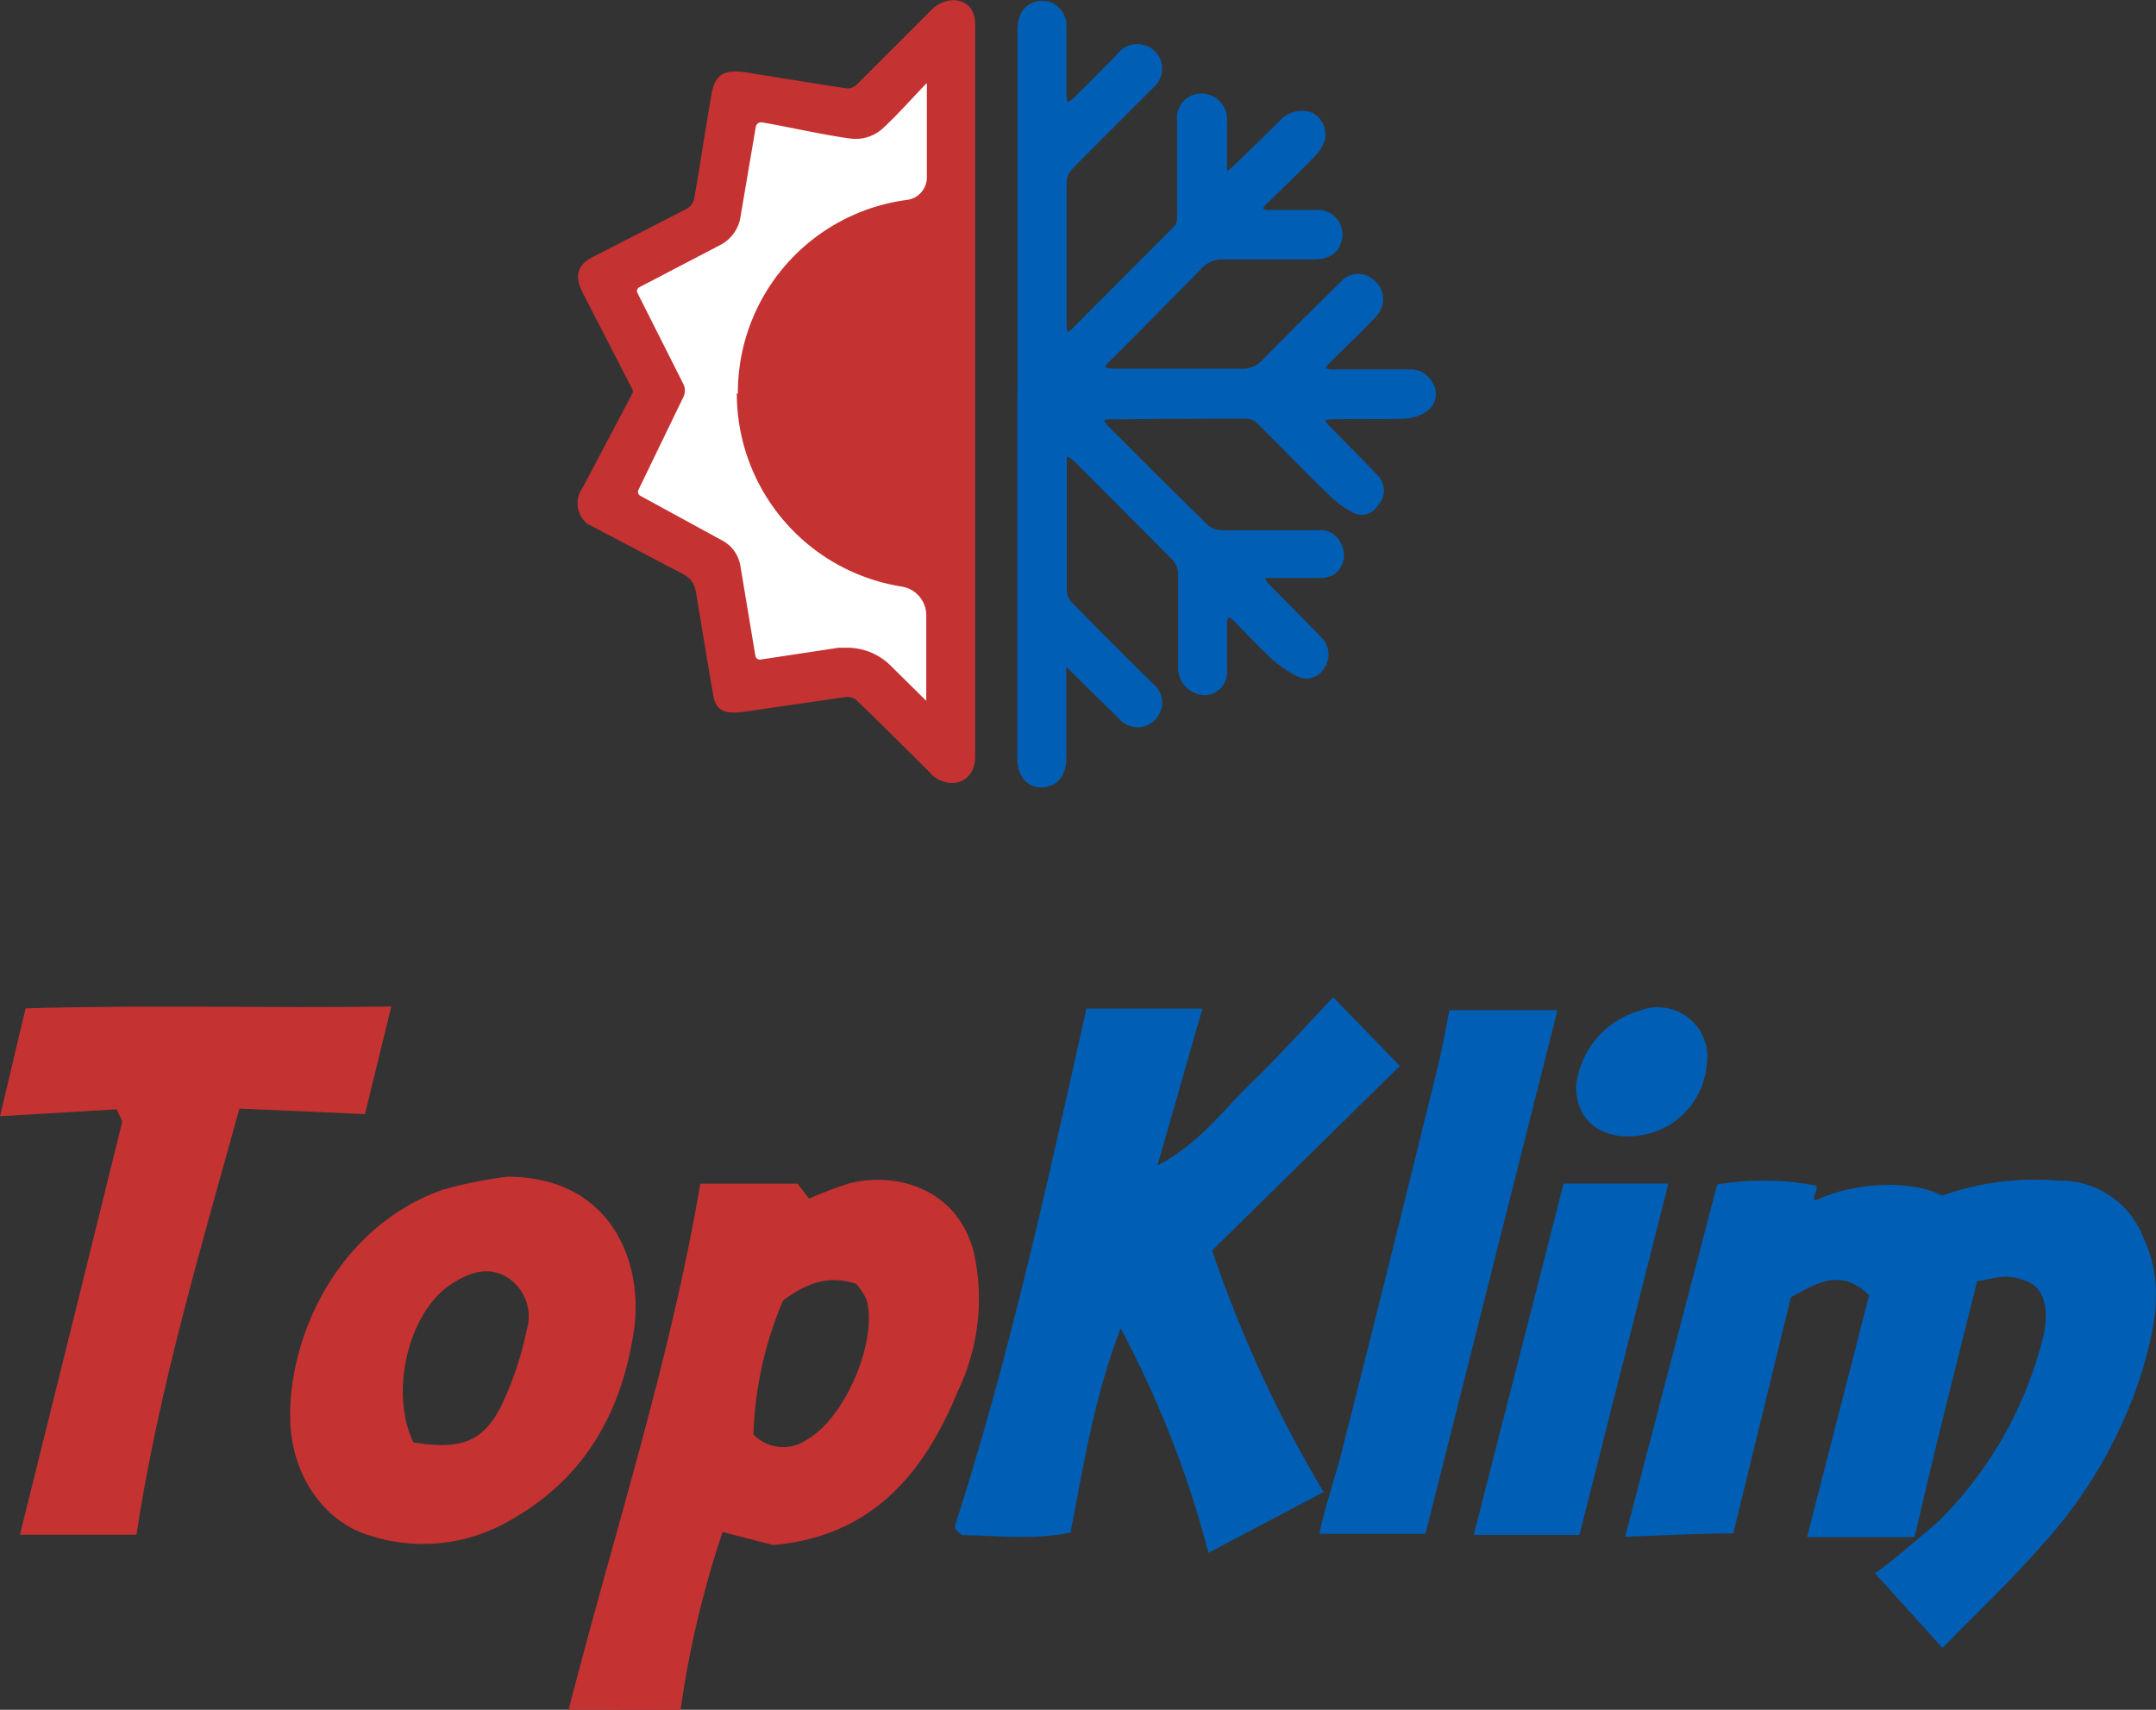
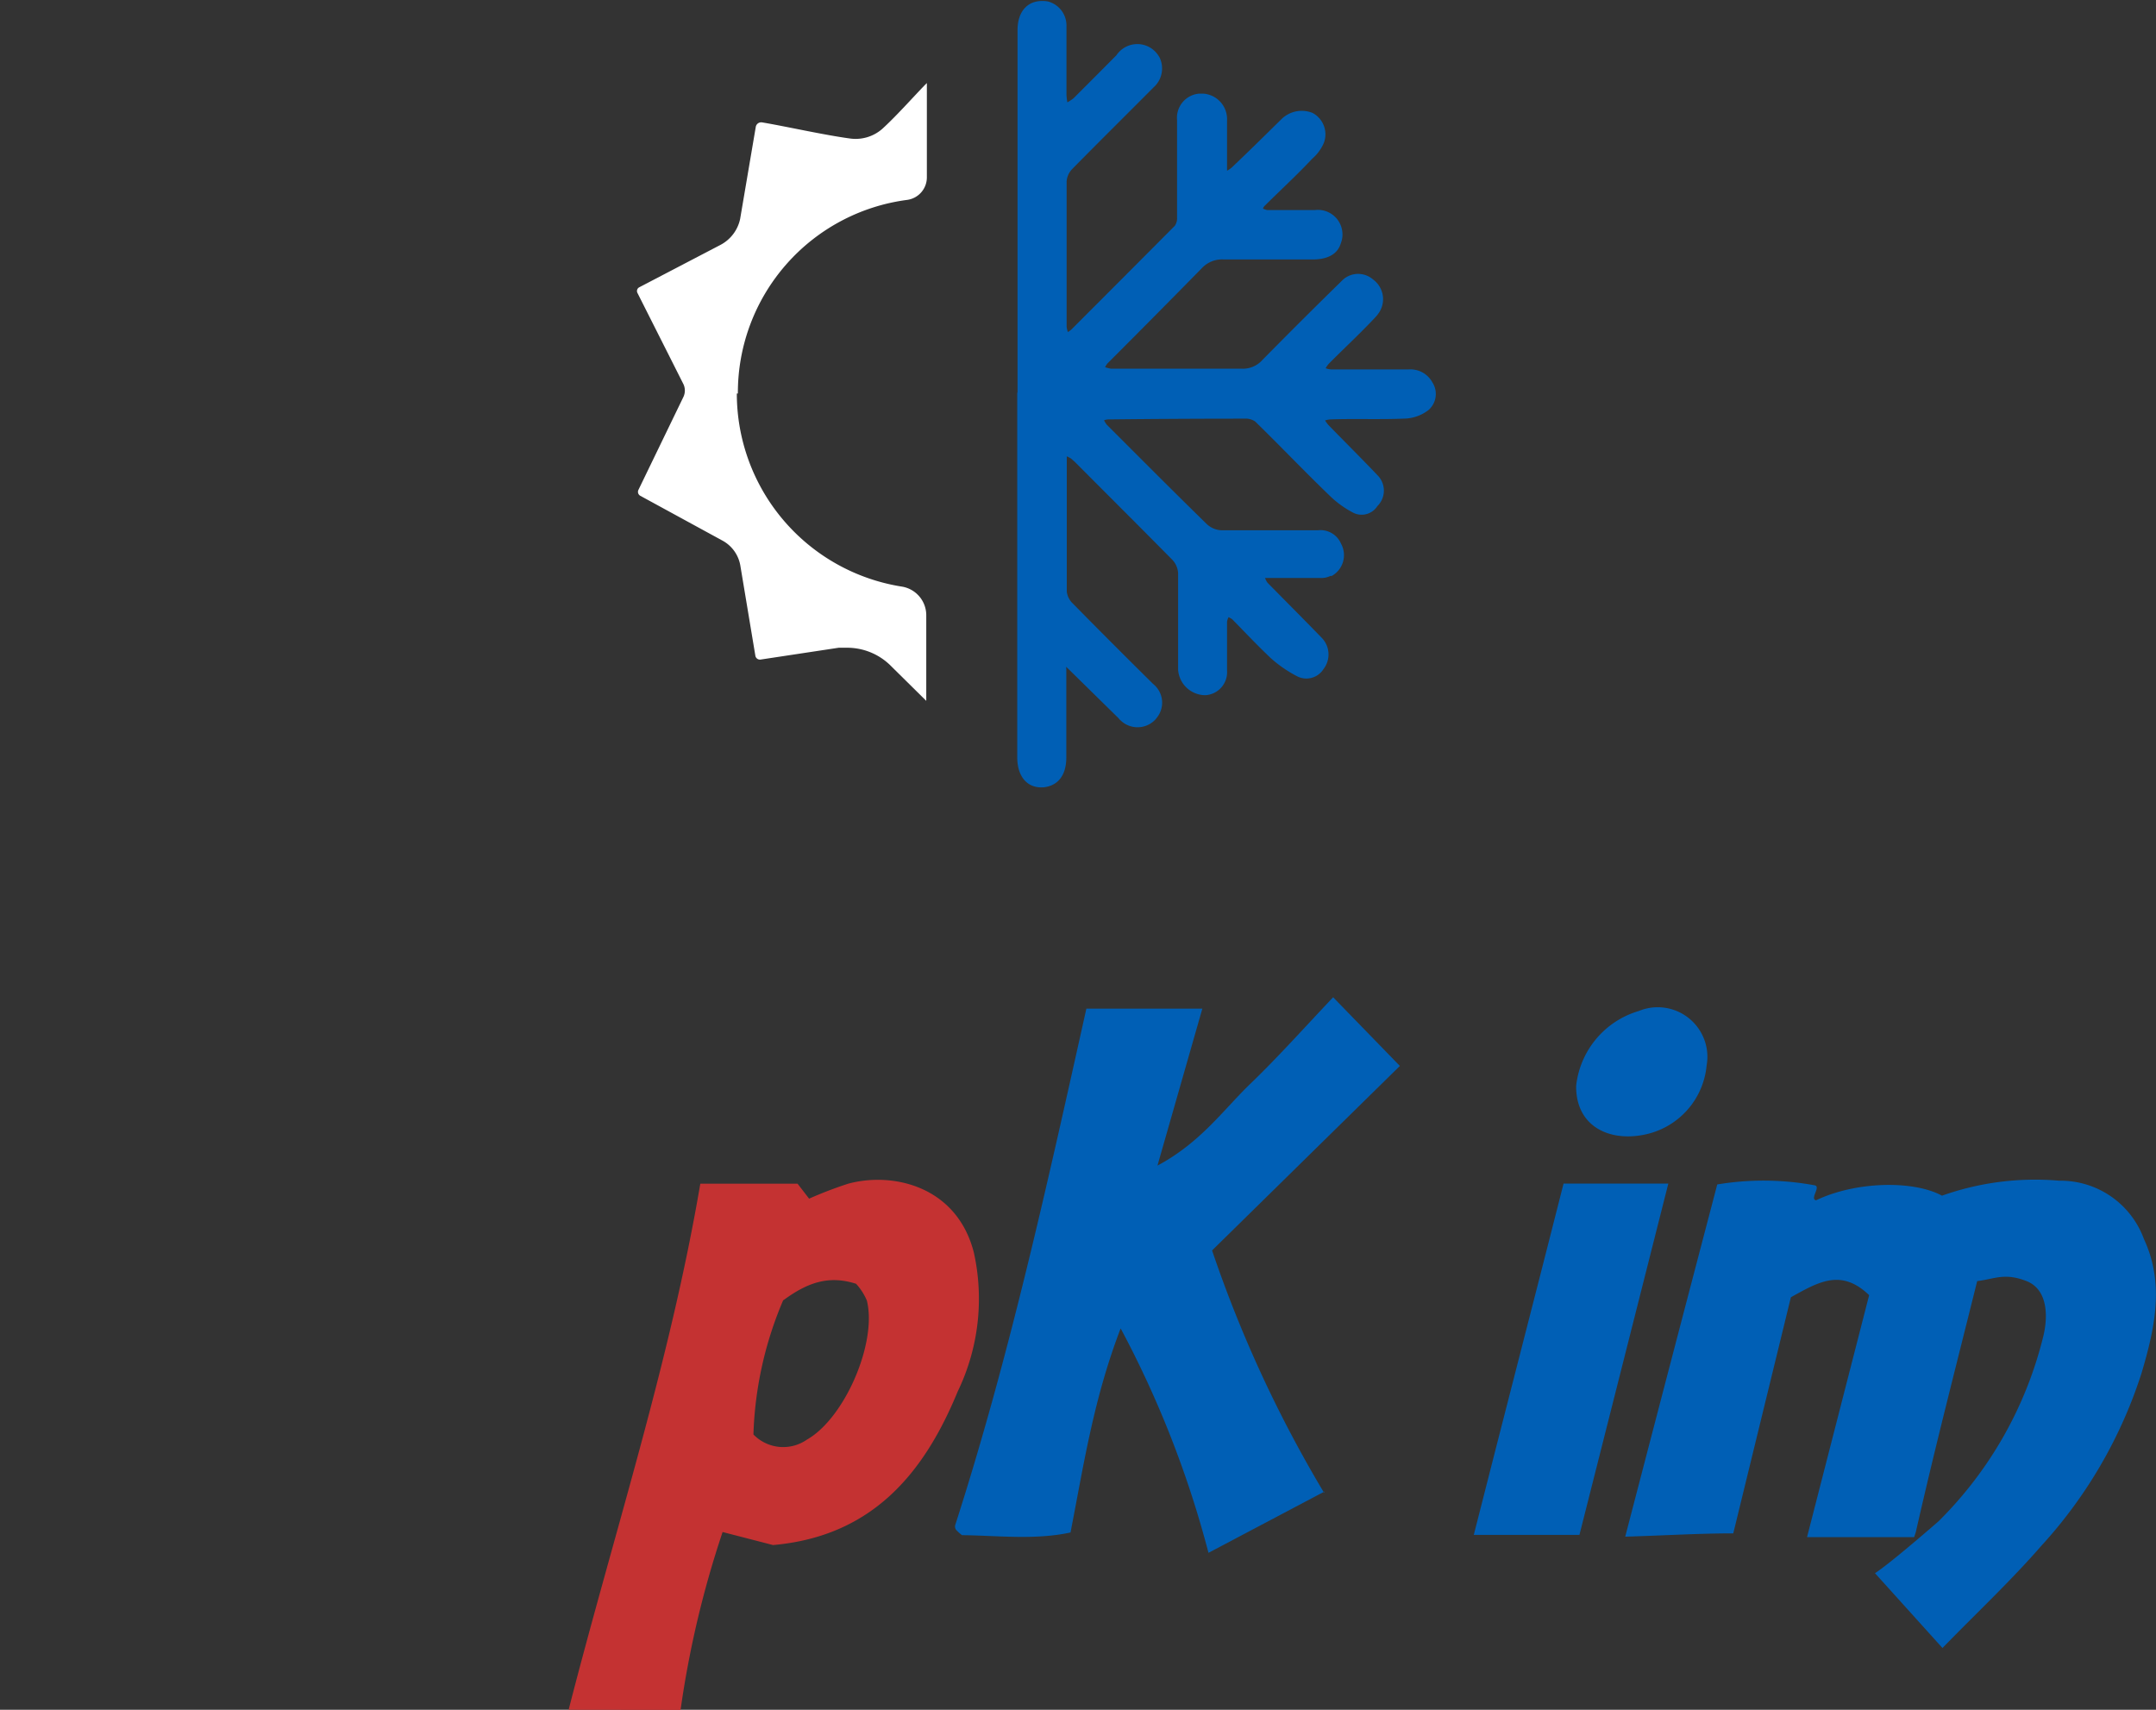
<svg xmlns="http://www.w3.org/2000/svg" viewBox="0 0 144.08 114.27" width="144.08" height="114.27">
  <rect x="0" y="0" width="144.08" height="114.27" fill="#333333" stroke="none" />
  <defs>
    <style>.cls-1{fill:none;}.cls-2{clip-path:url(#clip-path);}.cls-3{fill:#c43232;}.cls-4{fill:#005fb5;}.cls-5{fill:#fff;}</style>
    <clipPath id="clip-path" transform="translate(0 0)">
      <rect class="cls-1" width="144.08" height="114.27" />
    </clipPath>
  </defs>
  <title>logo-header</title>
  <g id="Vrstva_2" data-name="Vrstva 2">
    <g id="hlavicka">
      <g id="Group_131" data-name="Group 131">
        <g id="Group_130" data-name="Group 130">
          <g class="cls-2">
            <g id="Group_129" data-name="Group 129">
-               <path id="Path_114" data-name="Path 114" class="cls-3" d="M62.29,51.78s-3.37-3.37-5.07-5a1,1,0,0,0-.67-.2l-6.9,1c-1.28.15-1.84-.1-2-1.19-.31-1.76-1.12-6.7-1.12-6.7-.17-1.08-.64-1.2-1.8-1.8L39.24,35a1.76,1.76,0,0,1-.3-2.41l3.25-6.16c.08-.18.16-.22.05-.45l-3.31-6.43c-.56-1.12-.35-1.84.69-2.38l6.28-3.22a1,1,0,0,0,.5-.73c.41-2.3.74-4.62,1.15-6.93.23-1.33.88-1.69,2.39-1.44,2.22.36,4.44.72,6.67,1.06a.93.93,0,0,0,.66-.27l5-5c1-1,2.9-.89,2.9,1V26.13c0,8.15,0,24.46,0,24.46,0,1.6-1.54,2.32-2.92,1.19" transform="translate(0 0)" />
              <path id="Path_115" data-name="Path 115" class="cls-4" d="M68,26.24V2c0-1.2.66-2.1,2-1.91a1.66,1.66,0,0,1,1.27,1.64c0,1.54,0,3.08,0,4.62a3.86,3.86,0,0,0,.06.49,3.62,3.62,0,0,0,.41-.27c1-1,1.92-1.92,2.87-2.88a1.68,1.68,0,0,1,2.33-.46,1.78,1.78,0,0,1,.55.61,1.69,1.69,0,0,1-.4,2c-1.82,1.83-3.65,3.64-5.46,5.48a1.33,1.33,0,0,0-.35.8c0,3.24,0,6.48,0,9.72a2,2,0,0,0,.08.35,1.19,1.19,0,0,0,.23-.16q3.47-3.47,6.92-6.94a.88.88,0,0,0,.15-.55c0-2.16,0-4.33,0-6.51a1.62,1.62,0,0,1,1.45-1.77h.33A1.71,1.71,0,0,1,82,8.06c0,1,0,2,0,3,0,.12,0,.24,0,.35a1.69,1.69,0,0,0,.31-.21C83.42,10.15,84.52,9.06,85.6,8a1.93,1.93,0,0,1,2.12-.45,1.62,1.62,0,0,1,.75,2,2.92,2.92,0,0,1-.78,1.06c-1,1.07-2.12,2.1-3.19,3.16a.59.59,0,0,0-.1.17,1,1,0,0,0,.3.1c1,0,2.11,0,3.16,0a1.64,1.64,0,0,1,1.84,1.42,1.6,1.6,0,0,1-.1.81c-.2.67-.81,1.06-1.83,1.07-2,0-4,0-6,0a1.84,1.84,0,0,0-1.46.59Q77.18,21.12,74,24.3a1.58,1.58,0,0,0-.15.24,2.48,2.48,0,0,0,.39.1c2.91,0,5.82,0,8.73,0a1.74,1.74,0,0,0,1.4-.59q2.67-2.71,5.39-5.37a1.52,1.52,0,0,1,2,0A1.63,1.63,0,0,1,92.08,21a1.58,1.58,0,0,1-.12.15c-1,1.08-2.12,2.11-3.17,3.17a1.87,1.87,0,0,0-.2.29,1.35,1.35,0,0,0,.36.08h5.18a1.67,1.67,0,0,1,1.59.86,1.43,1.43,0,0,1-.24,1.84,2.73,2.73,0,0,1-1.49.58c-1.7.08-3.39,0-5.09.06a1.45,1.45,0,0,0-.35.07,2.86,2.86,0,0,0,.22.3c1.11,1.14,2.25,2.27,3.34,3.42a1.45,1.45,0,0,1-.06,2,1.25,1.25,0,0,1-1.59.46,6.62,6.62,0,0,1-1.64-1.19c-1.67-1.61-3.28-3.3-4.94-4.92a1.12,1.12,0,0,0-.71-.19q-4.55,0-9.07.05a.87.87,0,0,0-.32.06,1.53,1.53,0,0,0,.19.3c2.22,2.22,4.43,4.44,6.68,6.64a1.52,1.52,0,0,0,1,.41c2.14,0,4.28,0,6.42,0a1.49,1.49,0,0,1,1.55.9A1.59,1.59,0,0,1,89,38.49l-.09,0a1.4,1.4,0,0,1-.66.14c-1.13,0-2.25,0-3.38,0l-.33,0a1.23,1.23,0,0,0,.17.32c1.21,1.23,2.43,2.45,3.63,3.69a1.59,1.59,0,0,1,.11,2.07,1.35,1.35,0,0,1-1.8.47A8.5,8.5,0,0,1,84.94,44c-.89-.84-1.73-1.73-2.59-2.61a1.23,1.23,0,0,0-.25-.14,1.06,1.06,0,0,0-.1.3c0,1.09,0,2.17,0,3.26a1.54,1.54,0,0,1-1.42,1.65h-.11a1.83,1.83,0,0,1-1.74-1.7c0-2.15,0-4.3,0-6.46a1.42,1.42,0,0,0-.37-.87c-2.16-2.19-4.34-4.36-6.52-6.55l-.26-.23a1.59,1.59,0,0,0-.29-.15c0,.1,0,.2,0,.31,0,2.91,0,5.82,0,8.73a1.33,1.33,0,0,0,.42.81c1.77,1.8,3.56,3.59,5.35,5.36A1.6,1.6,0,0,1,77.28,48a.69.69,0,0,1-.11.13,1.63,1.63,0,0,1-2.3,0,.43.43,0,0,1-.11-.12L71.39,44.7a.86.86,0,0,1-.13-.14.57.57,0,0,0,0,.18c0,2,0,3.91,0,5.87,0,1.17-.52,1.86-1.44,2-1.12.13-1.84-.66-1.84-2V26.24Z" transform="translate(0 0)" />
              <path id="Path_116" data-name="Path 116" class="cls-5" d="M49.31,26.3A13,13,0,0,1,60.62,13.36a1.52,1.52,0,0,0,1.32-1.51V5.55c-.64.63-2,2.18-3,3.08a2.7,2.7,0,0,1-2.11.63c-1.79-.24-4.39-.83-5.9-1.08a.37.37,0,0,0-.42.28l-1.05,6.18a2.56,2.56,0,0,1-1.3,1.72L42.72,19.2a.28.28,0,0,0-.12.38l3.06,6.07a1,1,0,0,1,0,.9l-3,6.2a.3.3,0,0,0,.12.38l5.5,3a2.35,2.35,0,0,1,1.2,1.7l1,6a.31.31,0,0,0,.35.25l5.22-.79.54,0a4.13,4.13,0,0,1,2.85,1.12l2.46,2.43V41.12a1.94,1.94,0,0,0-1.66-1.92,13.07,13.07,0,0,1-11-12.9" transform="translate(0 0)" />
              <path id="Path_117" data-name="Path 117" class="cls-3" d="M38,114.27c3.05-11.9,6.77-23.22,8.8-35.16h6.5l.77,1a27.14,27.14,0,0,1,2.61-1c3-.81,7.27.17,8.4,4.6A14.26,14.26,0,0,1,64,93c-2.25,5.47-5.72,9.68-12.34,10.26l-3.37-.87a66.52,66.52,0,0,0-2.81,11.89Zm14.35-27.4a24.76,24.76,0,0,0-2,9,2.77,2.77,0,0,0,3.58.34c2.52-1.43,4.7-6.48,4-9.29a3.9,3.9,0,0,0-.72-1.12c-1.92-.62-3.36,0-4.86,1.1" transform="translate(0 0)" />
-               <path id="Path_118" data-name="Path 118" class="cls-3" d="M7.79,74.14,0,74.6l1.71-7.21c8.07-.24,16,0,24.44-.12l-1.76,7.19L16,74.09c-2.64,9.55-5.4,18.77-6.88,28.48H1.33C3.62,93.35,5.9,84.19,8.16,75c0-.15-.14-.36-.37-.89" transform="translate(0 0)" />
-               <path id="Path_119" data-name="Path 119" class="cls-3" d="M33.86,78.64c7.06,0,9.17,5.82,8.5,10.3-.87,5.81-3.59,10.32-9,13.06a11.51,11.51,0,0,1-8.66.62c-3-.88-5.26-4-5.31-7.85-.08-5.6,3.27-12.84,10.27-15.28a29.75,29.75,0,0,1,4.18-.84M27.64,96.4c3.08.5,4.6,0,5.81-2.35a22,22,0,0,0,1.75-5.17,3.08,3.08,0,0,0-1.31-3.51c-1.31-.8-2.6-.29-3.76.47C27.32,87.69,26,93,27.63,96.41" transform="translate(0 0)" />
              <path id="Path_120" data-name="Path 120" class="cls-4" d="M127.92,102.73h-7.16l4.15-16.17c-1.87-1.8-3.39-.88-5.23.14-1.22,5-2.5,10.25-3.85,15.78-2.37,0-4.5.14-7.22.22,2.08-8,4.08-15.65,6.15-23.54a18.79,18.79,0,0,1,6.52.06c.42.09-.35.9.08,1,2.63-1.26,6.47-1.36,8.42-.31a18.59,18.59,0,0,1,7.83-1,5.93,5.93,0,0,1,5.66,3.89c1.4,3,.72,6-.15,8.95a31.16,31.16,0,0,1-6.72,11.58c-2,2.3-4.25,4.41-6.59,6.81l-4.51-5c1-.63,4.25-3.47,4.25-3.47a26.17,26.17,0,0,0,7-12.37c.3-1.22.35-3.1-1.12-3.68s-2.14-.14-3.3,0c-.77,3.09-1.44,5.74-2.1,8.4s-1.29,5.25-2,8.37Z" transform="translate(0 0)" />
              <path id="Path_121" data-name="Path 121" class="cls-4" d="M88.52,99.68l-7.76,4.1a68.43,68.43,0,0,0-5.87-15c-1.81,4.72-2.46,9.08-3.35,13.64-2.4.52-4.92.2-7.25.18a2.88,2.88,0,0,1-.4-.36.39.39,0,0,1-.06-.3C67.46,90.67,70,79.07,72.6,67.41h7.75l-3,10.49c2.9-1.55,4.4-3.73,6.23-5.49s3.65-3.8,5.51-5.76l4.46,4.59L81,83.57a84,84,0,0,0,7.48,16.19Z" transform="translate(0 0)" />
-               <path id="Path_122" data-name="Path 122" class="cls-4" d="M89.66,97.05q3.27-12.87,6.43-25.78c.29-1.18.49-2.37.77-3.76h7.22l-8.82,35H88.18c.11-.92,1.24-4.5,1.48-5.45" transform="translate(0 0)" />
              <path id="Path_123" data-name="Path 123" class="cls-4" d="M105.49,102.58h-7c2-7.88,4-15.59,6-23.48h7l-5.94,23.48" transform="translate(0 0)" />
              <path id="Path_124" data-name="Path 124" class="cls-4" d="M105.33,72.57a5.88,5.88,0,0,1,4.18-5,3.32,3.32,0,0,1,4.34,1.8,3.27,3.27,0,0,1,.2,1.83,5.21,5.21,0,0,1-3.93,4.58c-2.43.6-4.79-.41-4.79-3.16" transform="translate(0 0)" />
            </g>
          </g>
        </g>
      </g>
    </g>
  </g>
</svg>